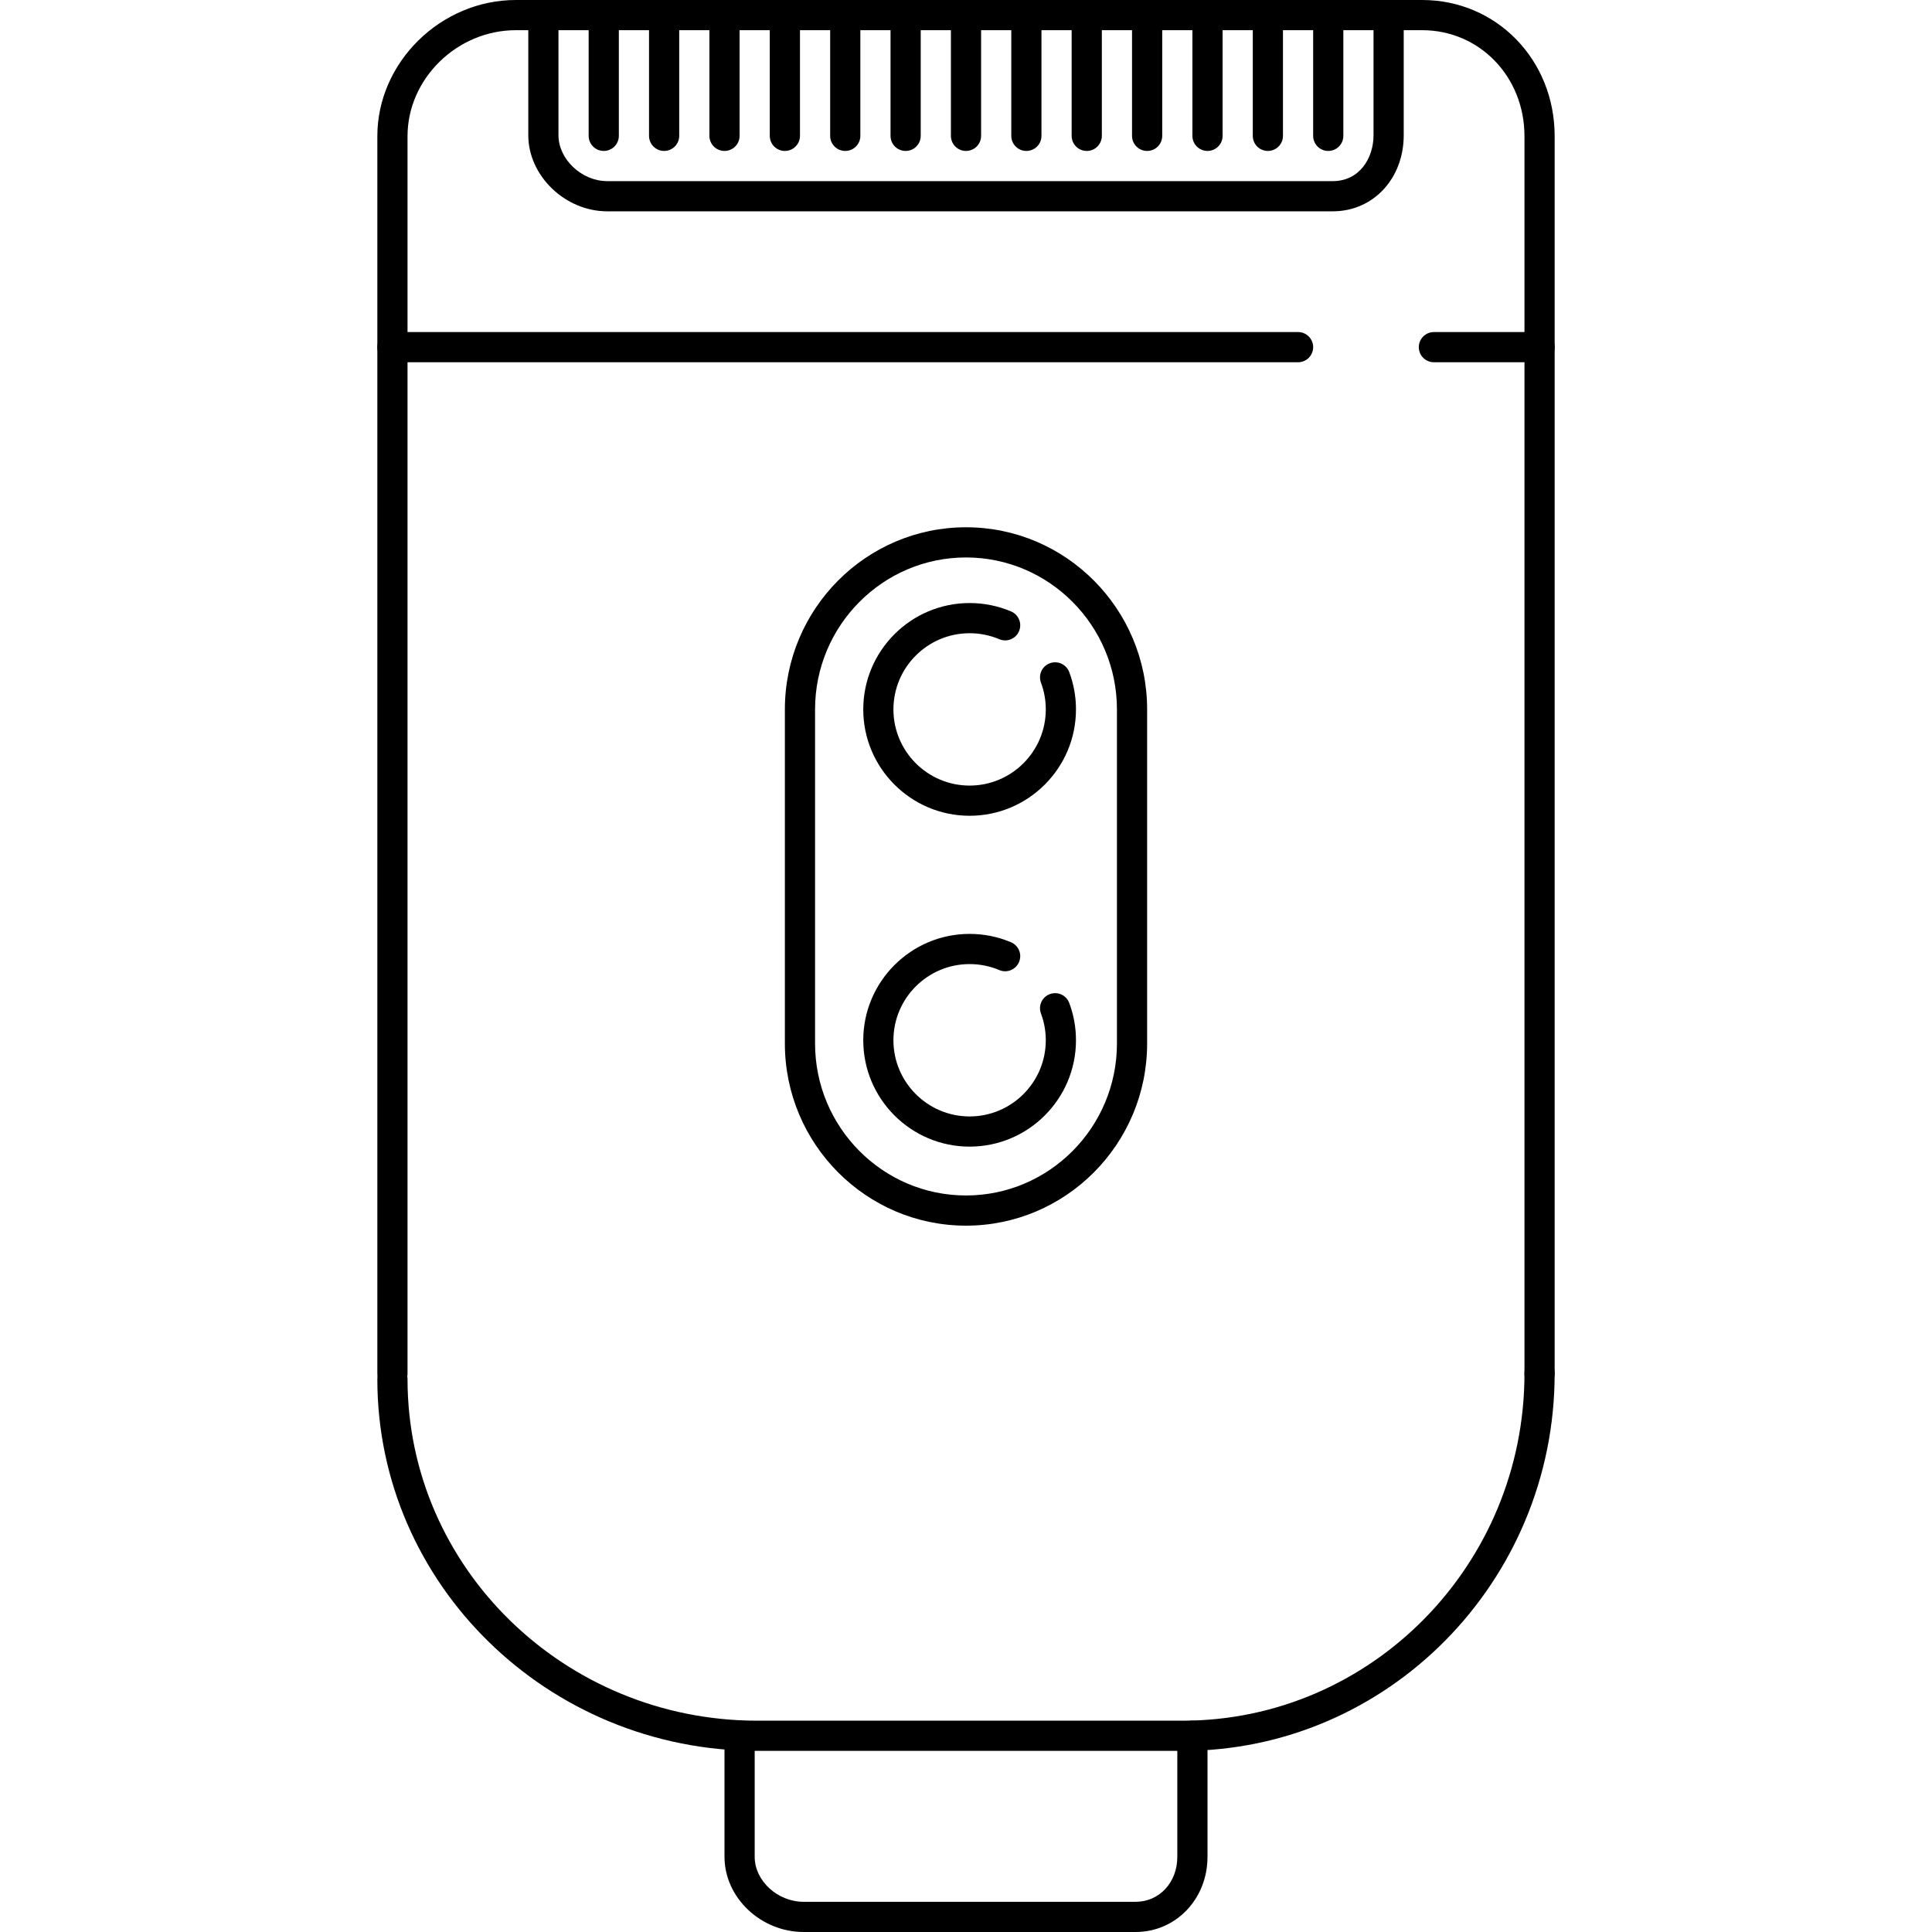
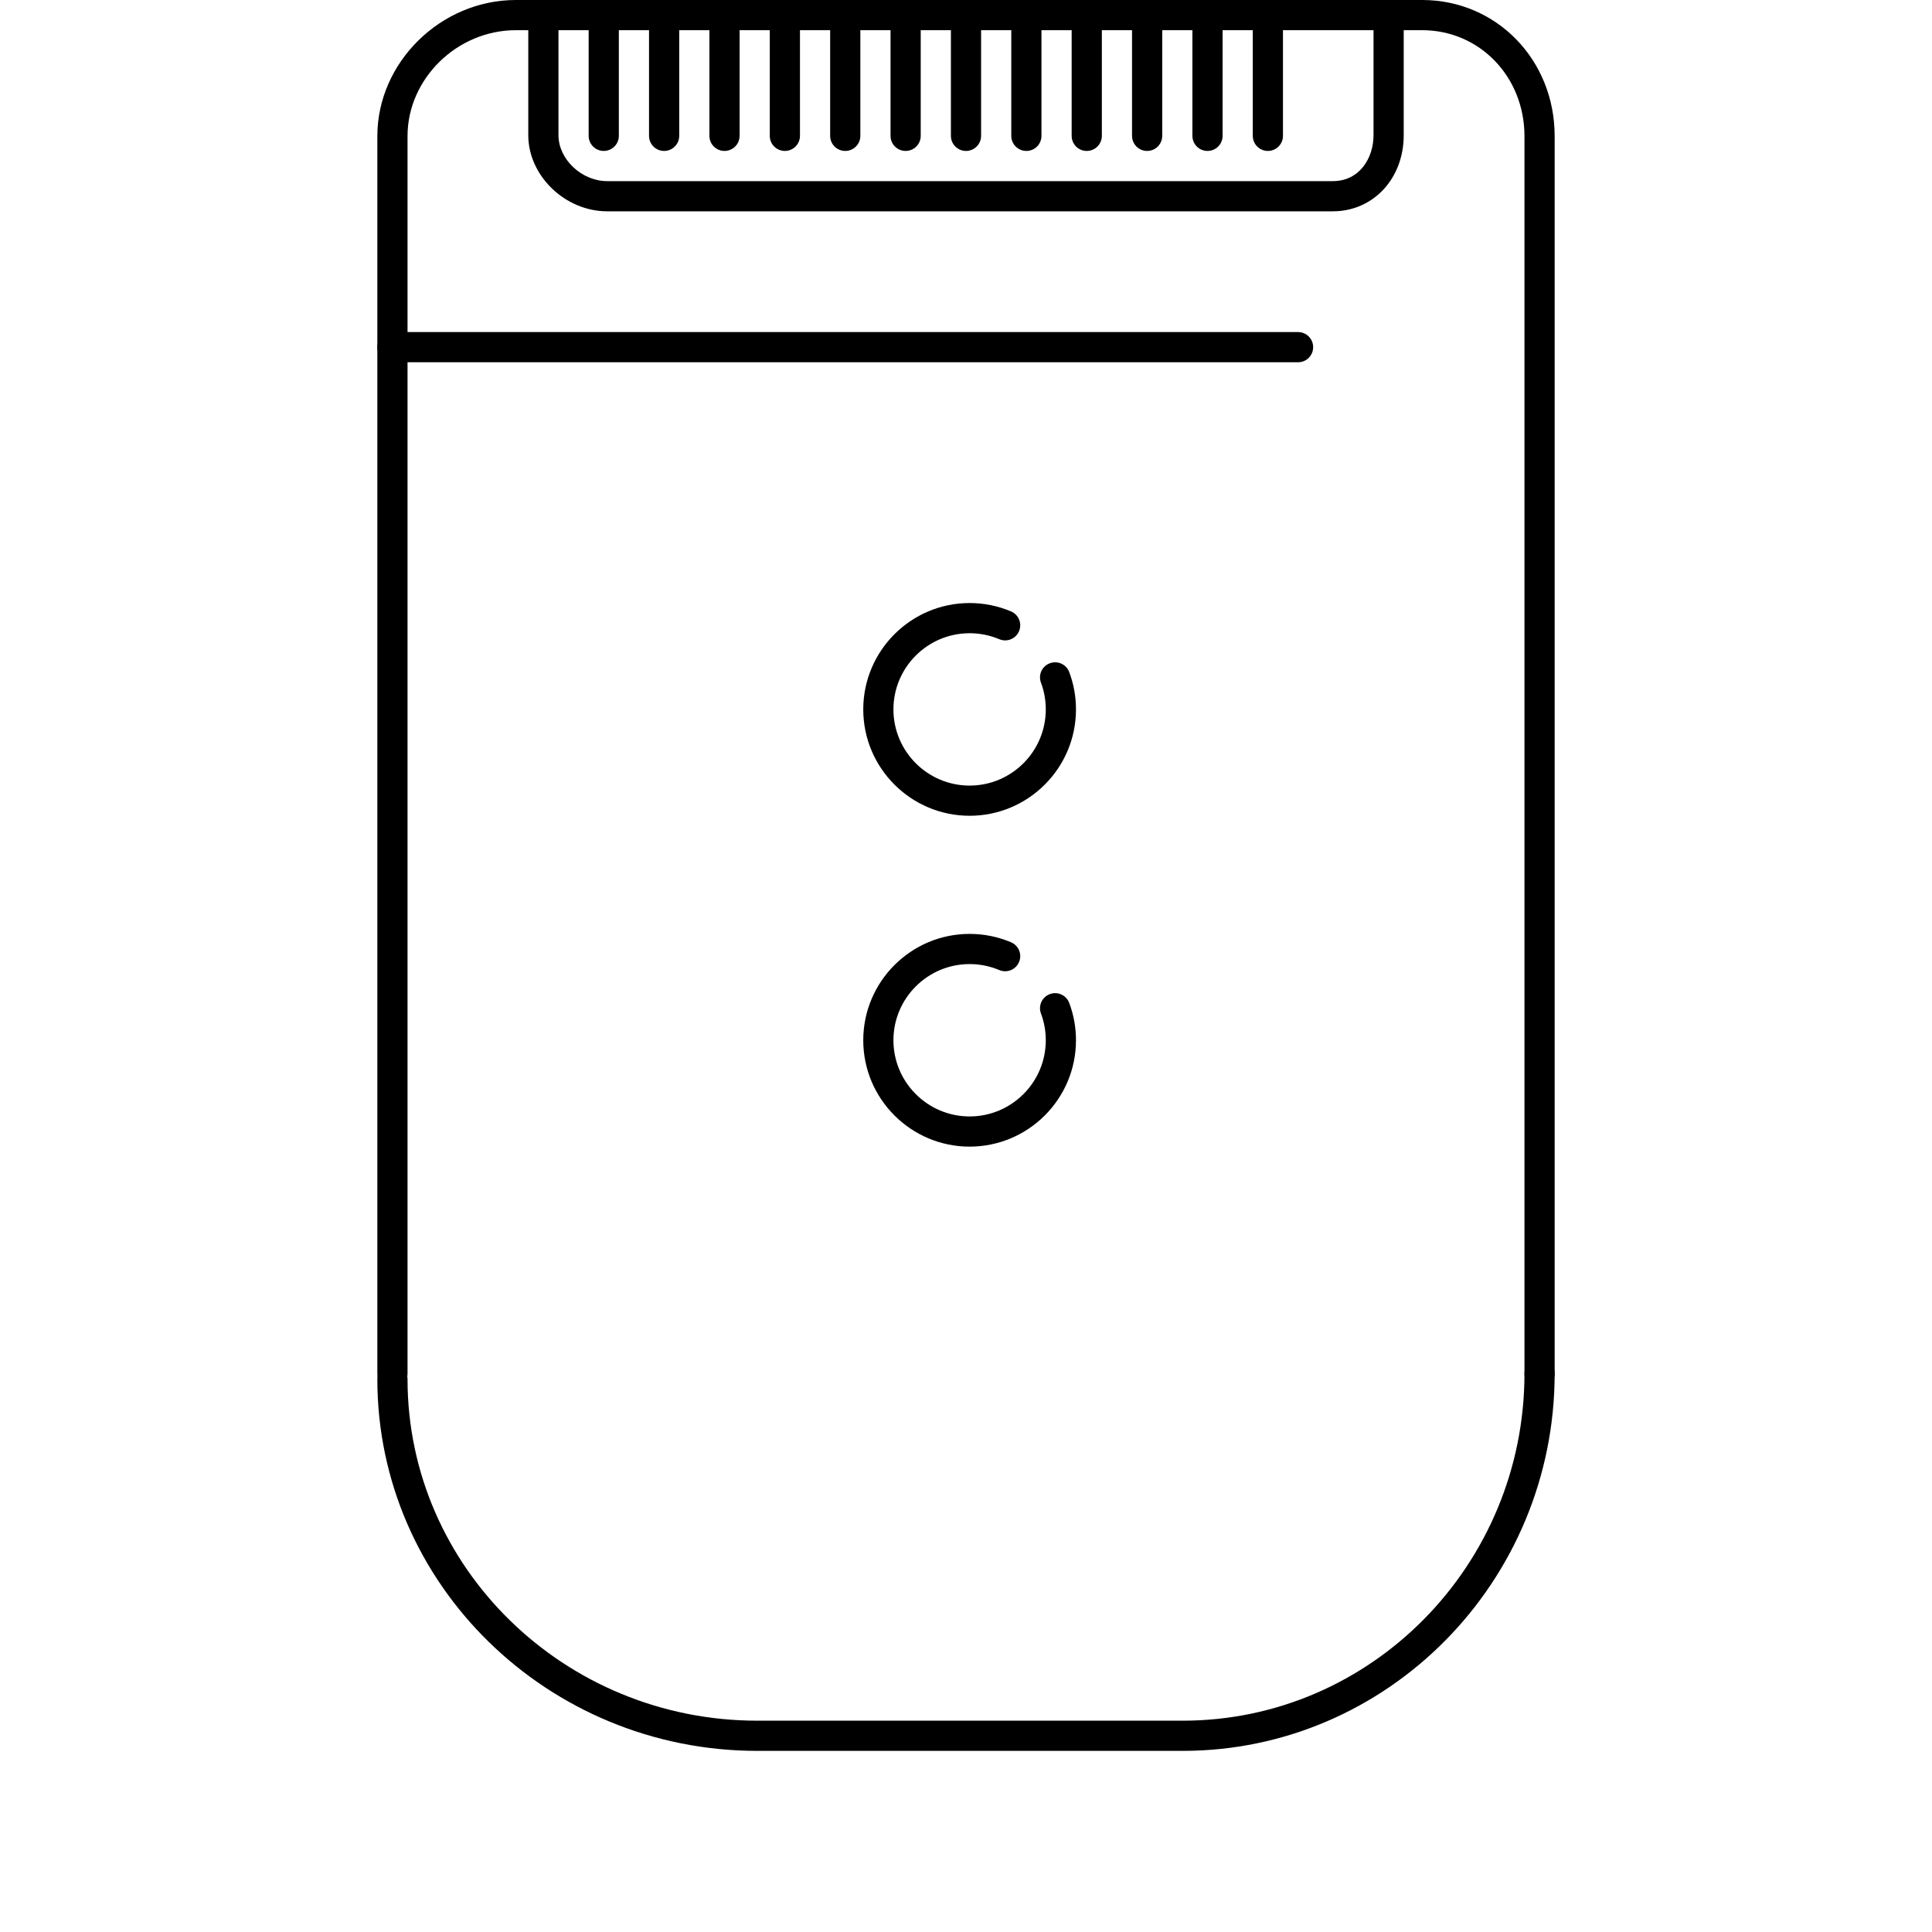
<svg xmlns="http://www.w3.org/2000/svg" fill="#000000" height="800px" width="800px" version="1.1" id="Layer_1" viewBox="0 0 512 512" xml:space="preserve">
  <g>
    <g>
      <path d="M344,88H104c-2.212,0-4,1.788-4,4s1.788,4,4,4h240c2.212,0,4-1.788,4-4S346.212,88,344,88z" />
    </g>
  </g>
  <g>
    <g>
-       <path d="M408,88h-28c-2.212,0-4,1.788-4,4s1.788,4,4,4h28c2.212,0,4-1.788,4-4S410.212,88,408,88z" />
-     </g>
+       </g>
  </g>
  <g>
    <g>
      <path d="M376.9,0H136.704C116.808,0,100,16.52,100,36.072V364c0,2.212,1.788,4,4,4s4-1.788,4-4V36.072    C108,20.856,121.144,8,136.704,8H376.9C392.092,8,404,20.328,404,36.072V364c0,2.212,1.788,4,4,4c2.212,0,4-1.788,4-4V36.072    C412,15.844,396.584,0,376.9,0z" />
    </g>
  </g>
  <g>
    <g>
      <path d="M408,360c-2.212,0-4,1.788-4,4c0,50.732-40.636,92-90.584,92H200.704C149.584,456,108,415.404,108,365.5    c0-2.212-1.788-4-4-4s-4,1.788-4,4c0,54.312,45.176,98.5,100.704,98.5h112.712C367.772,464,412,419.14,412,364    C412,361.788,410.212,360,408,360z" />
    </g>
  </g>
  <g>
    <g>
      <path d="M368,0c-2.212,0-4,1.788-4,4v31.836C364,41.88,360.296,48,353.22,48H160.9c-6.752,0-12.9-5.796-12.9-12.164V4    c0-2.212-1.788-4-4-4c-2.212,0-4,1.788-4,4v31.836C140,46.58,149.764,56,160.9,56h192.32C363.924,56,372,47.332,372,35.836V4    C372,1.788,370.212,0,368,0z" />
    </g>
  </g>
  <g>
    <g>
-       <path d="M256,139.732c-26.468,0-48,21.652-48,48.268v88.544c0,26.616,21.532,48.268,48,48.268s48-21.652,48-48.268V188    C304,161.384,282.468,139.732,256,139.732z M296,276.544c0,22.2-17.944,40.268-40,40.268c-22.056,0-40-18.064-40-40.268V188    c0-22.2,17.944-40.268,40-40.268c22.056,0,40,18.064,40,40.268V276.544z" />
-     </g>
+       </g>
  </g>
  <g>
    <g>
      <path d="M283.356,265.788c-0.776-2.068-3.084-3.112-5.152-2.332c-2.068,0.776-3.112,3.08-2.332,5.152    c0.844,2.248,1.272,4.628,1.272,7.072c0,11.132-9.056,20.188-20.188,20.188s-20.188-9.056-20.188-20.188    c0-11.132,9.056-20.188,20.188-20.188c2.724,0,5.368,0.532,7.86,1.584c2.032,0.864,4.384-0.092,5.24-2.128    c0.86-2.036-0.092-4.384-2.128-5.24c-3.48-1.468-7.172-2.216-10.968-2.216c-15.544,0-28.188,12.644-28.188,28.188    c0,15.544,12.644,28.188,28.188,28.188s28.188-12.644,28.184-28.188C285.144,272.268,284.544,268.94,283.356,265.788z" />
    </g>
  </g>
  <g>
    <g>
      <path d="M283.356,178.108c-0.776-2.068-3.084-3.112-5.152-2.332c-2.068,0.776-3.112,3.08-2.332,5.152    c0.844,2.248,1.272,4.628,1.272,7.072c0,11.132-9.056,20.188-20.188,20.188s-20.188-9.056-20.188-20.188    s9.056-20.188,20.188-20.188c2.724,0,5.368,0.532,7.86,1.584c2.032,0.856,4.384-0.092,5.24-2.128    c0.86-2.036-0.092-4.384-2.128-5.24c-3.48-1.468-7.172-2.216-10.968-2.216c-15.544,0-28.188,12.644-28.188,28.188    s12.644,28.188,28.188,28.188s28.188-12.644,28.184-28.188C285.144,184.588,284.544,181.26,283.356,178.108z" />
    </g>
  </g>
  <g>
    <g>
-       <path d="M316,456c-2.212,0-4,1.788-4,4v32.08c0,6.796-4.756,11.92-11.064,11.92h-87.96c-6.912,0-12.976-5.568-12.976-11.92V460    c0-2.212-1.788-4-4-4c-2.212,0-4,1.788-4,4v32.08c0,10.796,9.604,19.92,20.976,19.92h87.96c10.688,0,19.064-8.752,19.064-19.92    V460C320,457.788,318.212,456,316,456z" />
-     </g>
+       </g>
  </g>
  <g>
    <g>
      <path d="M256,0c-2.212,0-4,1.788-4,4v32c0,2.212,1.788,4,4,4c2.212,0,4-1.788,4-4V4C260,1.788,258.212,0,256,0z" />
    </g>
  </g>
  <g>
    <g>
      <path d="M272,0c-2.212,0-4,1.788-4,4v32c0,2.212,1.788,4,4,4c2.212,0,4-1.788,4-4V4C276,1.788,274.212,0,272,0z" />
    </g>
  </g>
  <g>
    <g>
      <path d="M240,0c-2.212,0-4,1.788-4,4v32c0,2.212,1.788,4,4,4c2.212,0,4-1.788,4-4V4C244,1.788,242.212,0,240,0z" />
    </g>
  </g>
  <g>
    <g>
      <path d="M288,0c-2.212,0-4,1.788-4,4v32c0,2.212,1.788,4,4,4c2.212,0,4-1.788,4-4V4C292,1.788,290.212,0,288,0z" />
    </g>
  </g>
  <g>
    <g>
      <path d="M224,0c-2.212,0-4,1.788-4,4v32c0,2.212,1.788,4,4,4c2.212,0,4-1.788,4-4V4C228,1.788,226.212,0,224,0z" />
    </g>
  </g>
  <g>
    <g>
      <path d="M304,0c-2.212,0-4,1.788-4,4v32c0,2.212,1.788,4,4,4c2.212,0,4-1.788,4-4V4C308,1.788,306.212,0,304,0z" />
    </g>
  </g>
  <g>
    <g>
      <path d="M208,0c-2.212,0-4,1.788-4,4v32c0,2.212,1.788,4,4,4c2.212,0,4-1.788,4-4V4C212,1.788,210.212,0,208,0z" />
    </g>
  </g>
  <g>
    <g>
      <path d="M320,0c-2.212,0-4,1.788-4,4v32c0,2.212,1.788,4,4,4c2.212,0,4-1.788,4-4V4C324,1.788,322.212,0,320,0z" />
    </g>
  </g>
  <g>
    <g>
      <path d="M192,0c-2.212,0-4,1.788-4,4v32c0,2.212,1.788,4,4,4c2.212,0,4-1.788,4-4V4C196,1.788,194.212,0,192,0z" />
    </g>
  </g>
  <g>
    <g>
      <path d="M336,0c-2.212,0-4,1.788-4,4v32c0,2.212,1.788,4,4,4c2.212,0,4-1.788,4-4V4C340,1.788,338.212,0,336,0z" />
    </g>
  </g>
  <g>
    <g>
      <path d="M176,0c-2.212,0-4,1.788-4,4v32c0,2.212,1.788,4,4,4c2.212,0,4-1.788,4-4V4C180,1.788,178.212,0,176,0z" />
    </g>
  </g>
  <g>
    <g>
-       <path d="M352,0c-2.212,0-4,1.788-4,4v32c0,2.212,1.788,4,4,4c2.212,0,4-1.788,4-4V4C356,1.788,354.212,0,352,0z" />
-     </g>
+       </g>
  </g>
  <g>
    <g>
      <path d="M160,0c-2.212,0-4,1.788-4,4v32c0,2.212,1.788,4,4,4c2.212,0,4-1.788,4-4V4C164,1.788,162.212,0,160,0z" />
    </g>
  </g>
</svg>